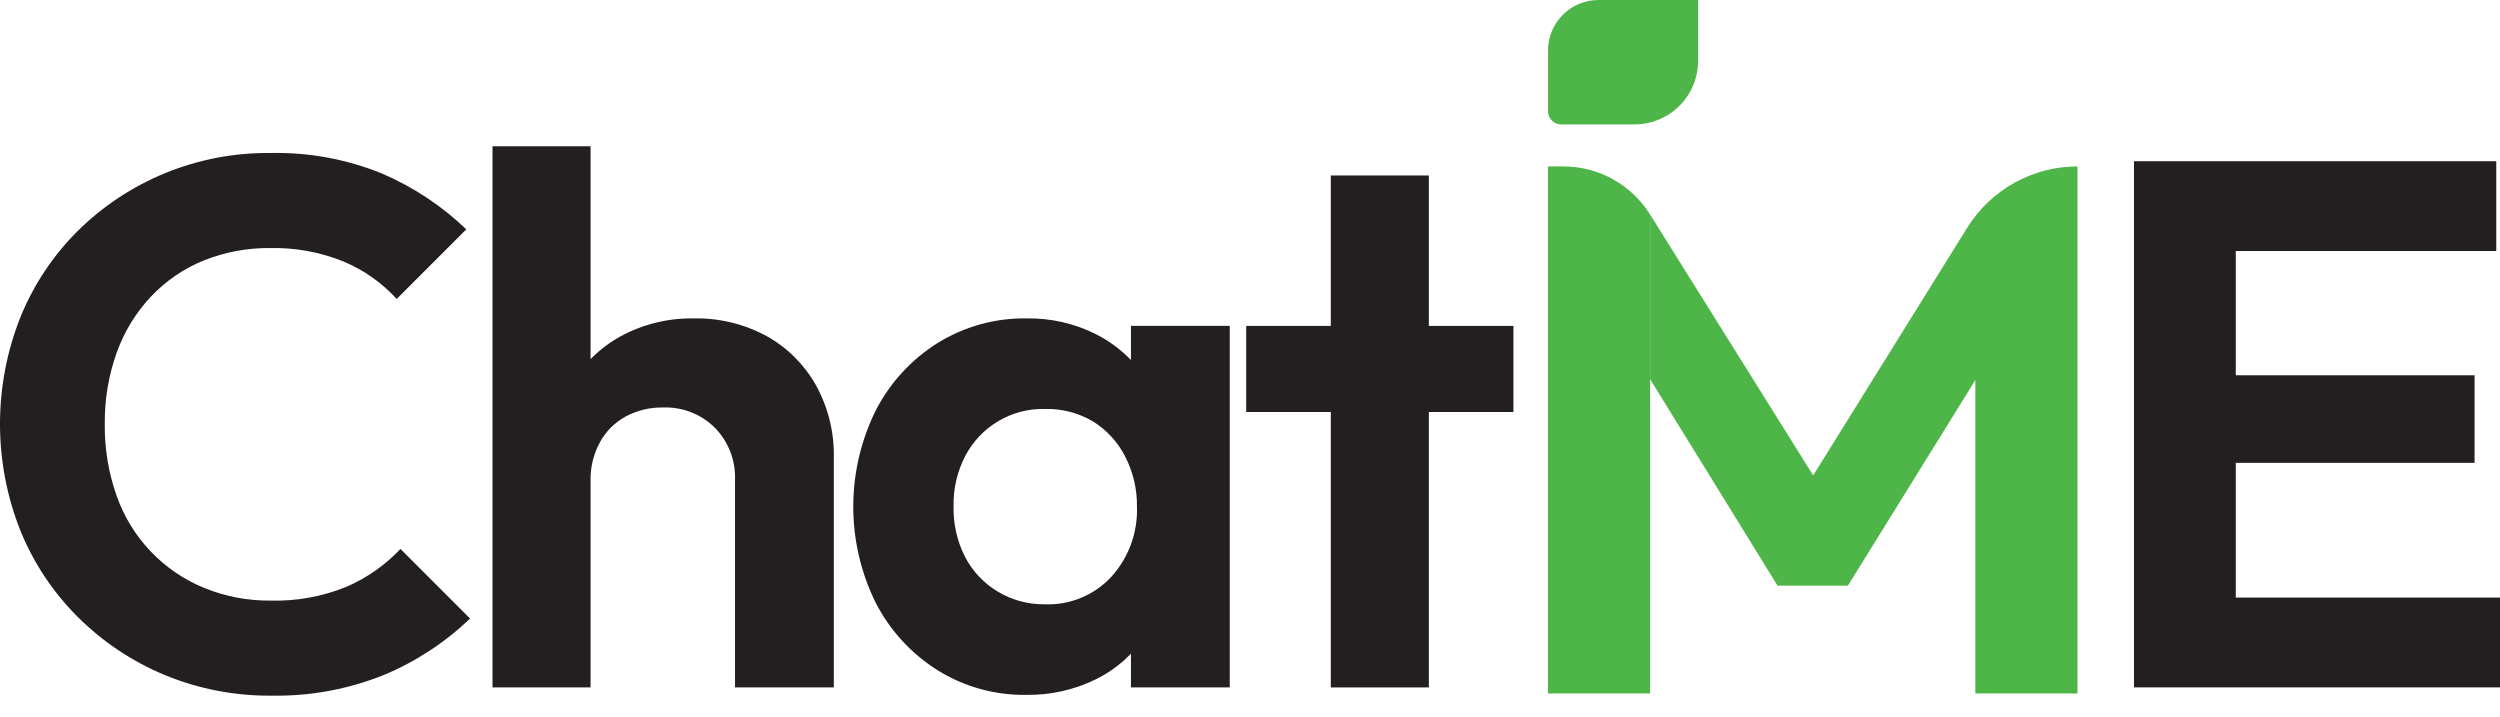
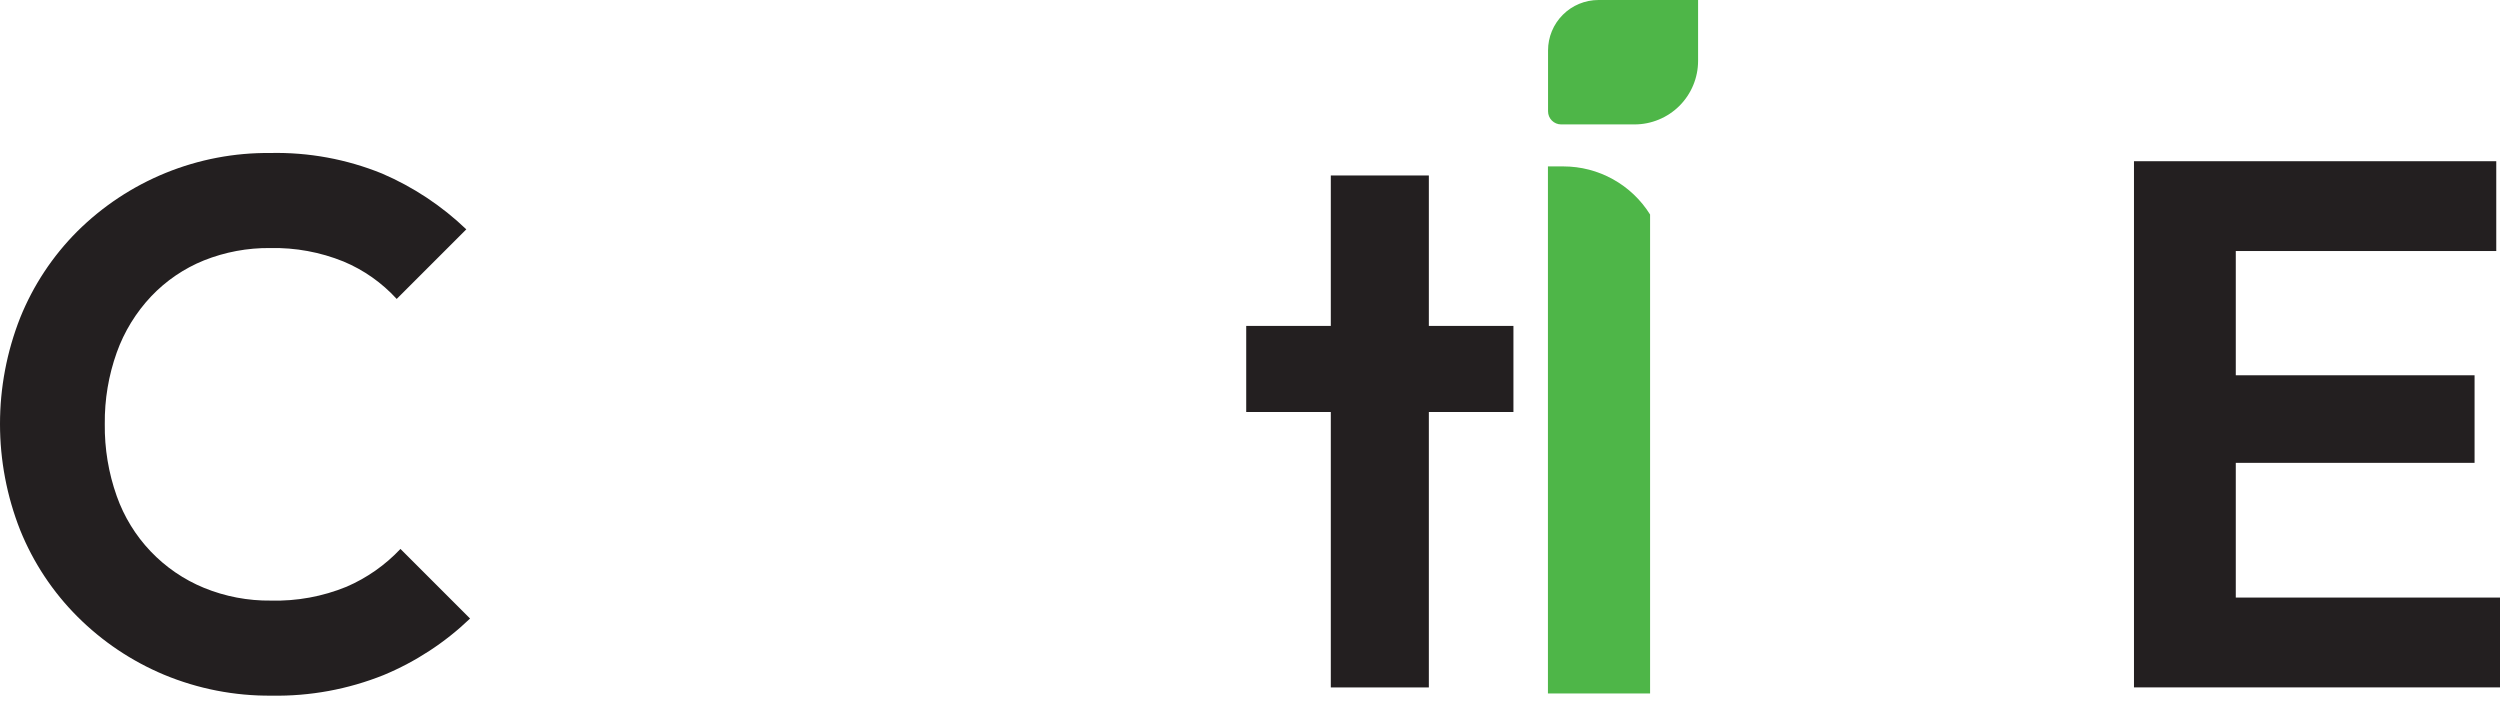
<svg xmlns="http://www.w3.org/2000/svg" width="115" height="33" viewBox="0 0 115 33" fill="none">
-   <path d="M95.565 7.655V31.9H90.865V17.485L85.002 26.942H81.768L75.905 17.442V9.868L83.407 21.869L90.492 10.475C91.028 9.612 91.775 8.901 92.663 8.407C93.551 7.914 94.549 7.655 95.565 7.655Z" fill="#4EB648" />
  <path d="M75.904 9.868V31.9H71.205V7.655H71.916C72.714 7.655 73.499 7.858 74.197 8.246C74.894 8.633 75.482 9.191 75.904 9.868Z" fill="#4EB648" />
  <path d="M73.531 0H78.112V2.8C78.112 3.184 78.036 3.564 77.889 3.918C77.742 4.273 77.527 4.595 77.256 4.867C76.984 5.138 76.662 5.353 76.307 5.5C75.953 5.647 75.573 5.723 75.189 5.723H71.812C71.652 5.723 71.499 5.659 71.386 5.546C71.273 5.433 71.21 5.28 71.21 5.12V2.321C71.21 1.705 71.454 1.115 71.89 0.68C72.325 0.244 72.915 -7.85786e-07 73.531 0Z" fill="#4EB648" />
  <path d="M12.498 32C10.797 32.017 9.111 31.689 7.54 31.035C6.054 30.412 4.704 29.506 3.564 28.367C2.428 27.232 1.532 25.879 0.93 24.39C-0.31 21.249 -0.31 17.754 0.93 14.612C1.528 13.13 2.418 11.784 3.546 10.652C4.713 9.491 6.1 8.573 7.625 7.952C9.15 7.332 10.783 7.021 12.43 7.038C14.192 6.998 15.944 7.32 17.577 7.984C19.011 8.601 20.323 9.469 21.45 10.55L18.248 13.751C17.568 13.007 16.734 12.419 15.804 12.03C14.733 11.596 13.585 11.385 12.43 11.41C11.386 11.399 10.351 11.592 9.383 11.978C8.464 12.349 7.637 12.913 6.955 13.631C6.255 14.373 5.715 15.252 5.371 16.213C4.994 17.268 4.808 18.381 4.82 19.501C4.806 20.633 4.992 21.758 5.371 22.824C5.706 23.769 6.236 24.634 6.927 25.36C7.619 26.087 8.455 26.66 9.383 27.041C10.36 27.441 11.408 27.64 12.464 27.627C13.655 27.658 14.839 27.441 15.941 26.99C16.878 26.585 17.721 25.994 18.421 25.251L21.623 28.453C20.47 29.558 19.121 30.44 17.646 31.053C16.01 31.709 14.26 32.031 12.498 32Z" fill="#231F20" />
-   <path d="M22.655 31.621V6.728H27.166V31.621H22.655ZM33.811 31.621V22.084C33.828 21.64 33.755 21.197 33.595 20.783C33.435 20.368 33.192 19.991 32.882 19.674C32.57 19.365 32.198 19.123 31.79 18.963C31.381 18.803 30.944 18.729 30.506 18.744C29.906 18.733 29.314 18.875 28.784 19.157C28.282 19.43 27.869 19.842 27.596 20.345C27.305 20.878 27.157 21.477 27.166 22.084L25.41 21.154C25.385 19.971 25.669 18.802 26.236 17.763C26.776 16.799 27.575 16.005 28.543 15.473C29.577 14.91 30.74 14.625 31.918 14.647C33.082 14.623 34.233 14.902 35.257 15.456C36.209 15.983 36.995 16.764 37.529 17.711C38.095 18.732 38.38 19.884 38.356 21.051V31.621L33.811 31.621Z" fill="#231F20" />
-   <path d="M47.204 31.964C45.763 31.985 44.347 31.591 43.124 30.828C41.917 30.068 40.936 28.998 40.283 27.729C39.604 26.354 39.25 24.84 39.25 23.305C39.25 21.77 39.604 20.257 40.283 18.881C40.935 17.612 41.916 16.542 43.124 15.782C44.358 15.016 45.786 14.622 47.238 14.646C48.337 14.629 49.423 14.877 50.406 15.369C51.322 15.829 52.104 16.517 52.678 17.366C53.258 18.234 53.58 19.249 53.608 20.292V26.318C53.576 27.353 53.26 28.359 52.696 29.227C52.131 30.089 51.347 30.785 50.423 31.241C49.422 31.734 48.319 31.982 47.204 31.964ZM48.065 27.798C48.637 27.82 49.207 27.717 49.736 27.497C50.265 27.277 50.74 26.945 51.129 26.524C51.919 25.649 52.339 24.501 52.3 23.322C52.313 22.508 52.124 21.703 51.748 20.981C51.41 20.323 50.898 19.769 50.268 19.38C49.601 18.989 48.838 18.792 48.065 18.812C47.312 18.794 46.569 18.988 45.921 19.372C45.273 19.755 44.745 20.313 44.398 20.981C44.031 21.694 43.847 22.486 43.864 23.288C43.845 24.1 44.028 24.905 44.398 25.629C44.743 26.284 45.261 26.832 45.895 27.213C46.55 27.607 47.301 27.809 48.065 27.798ZM52.024 31.62V27.144L52.781 23.081L52.024 19.053V14.99H56.569V31.62H52.024Z" fill="#231F20" />
  <path d="M57.326 18.952V14.992H69.618V18.952H57.326ZM61.217 31.622V8.072H65.727V31.622H61.217Z" fill="#231F20" />
  <path d="M98.163 31.62V7.416H102.846V31.62H98.163ZM101.607 11.547V7.416H114.828V11.547H101.607ZM101.607 21.291V17.263H113.83V21.291H101.607ZM101.607 31.62V27.488H115V31.62H101.607Z" fill="#231F20" />
</svg>